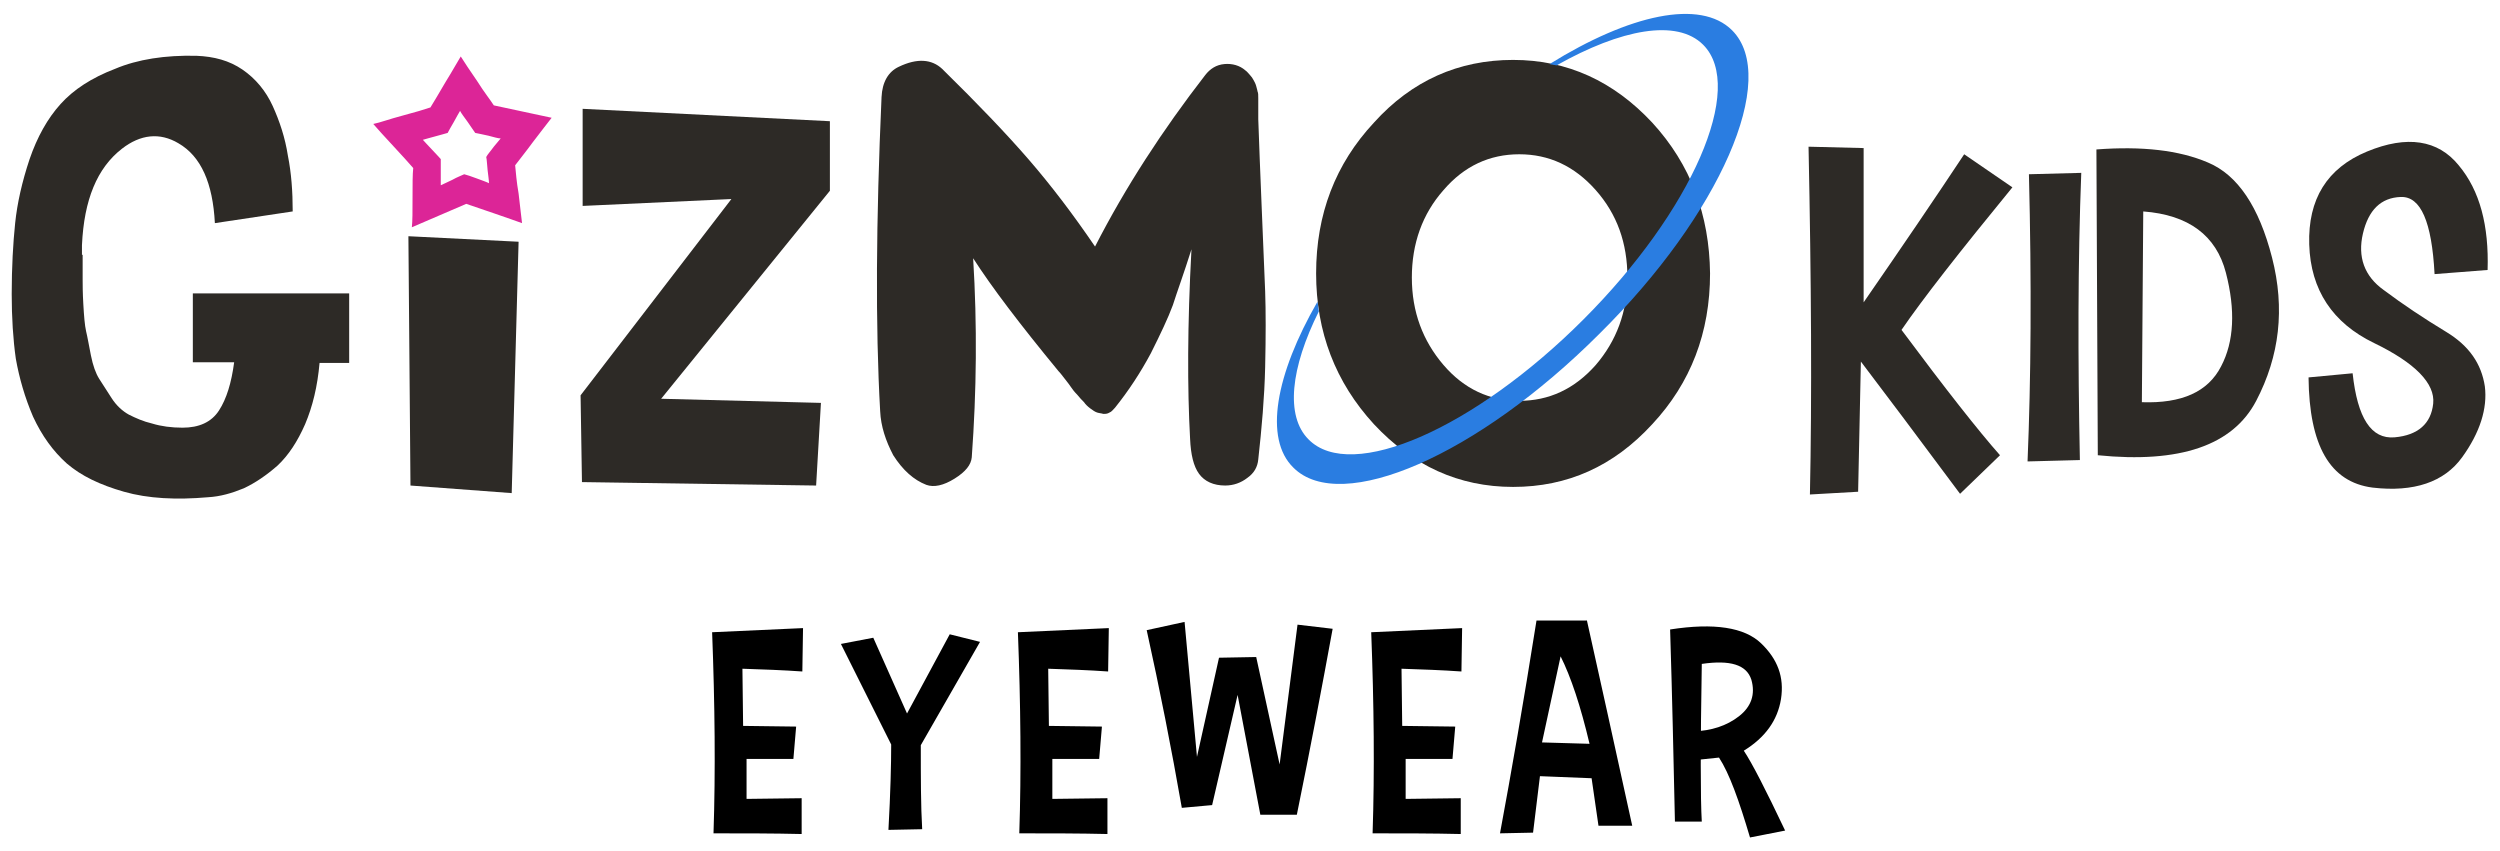
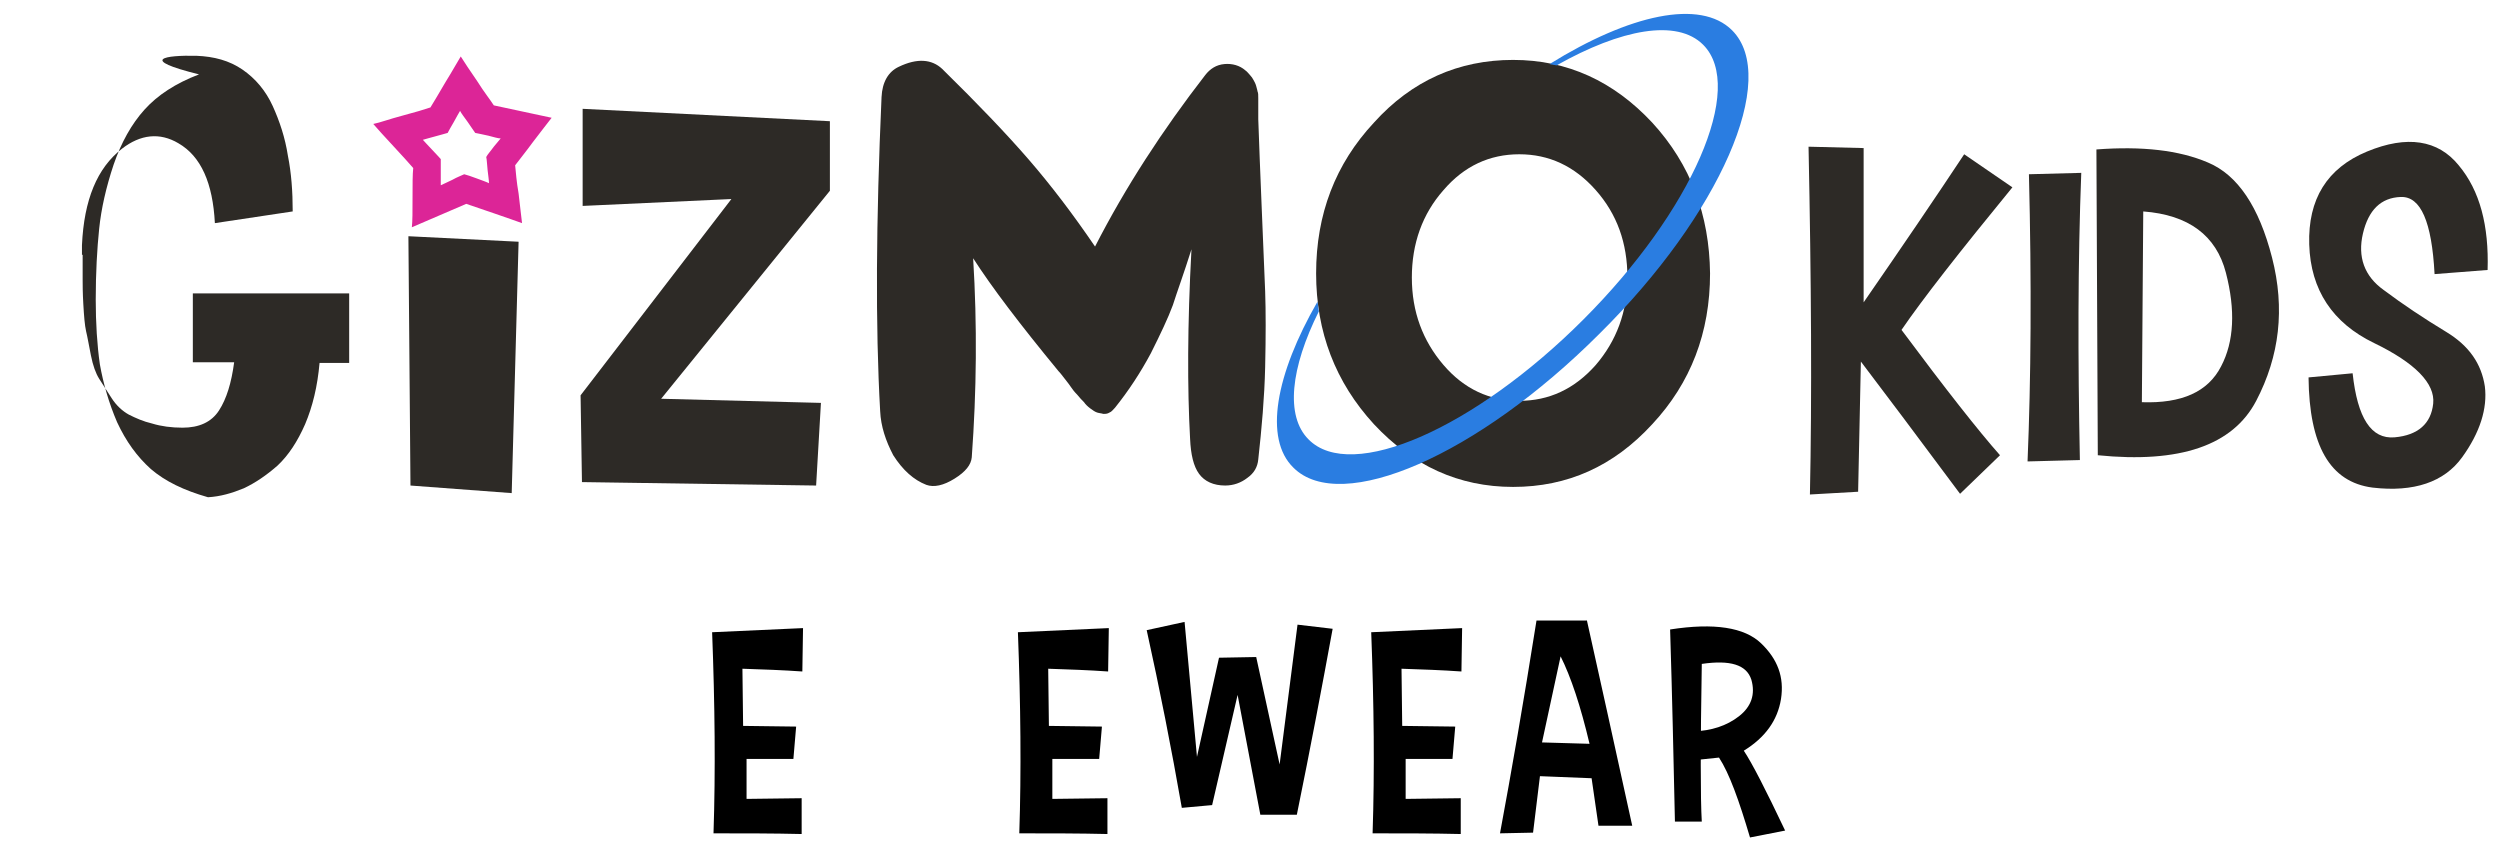
<svg xmlns="http://www.w3.org/2000/svg" version="1.1" id="Layer_1" x="0px" y="0px" viewBox="0 0 363 123.6" style="enable-background:new 0 0 363 123.6;" xml:space="preserve">
  <style type="text/css">
	.st0{fill:#2D2A26;}
	.st1{fill:#DC2597;}
	.st2{fill:#2A7DE1;}
</style>
  <g>
    <g>
      <path class="st0" d="M262.8,71.8c0.3-14.1,0.2-30.9-0.2-50.5l8,0.2v22.4c5.6-8.1,10.5-15.3,14.6-21.5l7,4.8    c-7.7,9.4-13.1,16.3-16.1,20.7c6.4,8.6,11.2,14.7,14.3,18.2l-5.8,5.6c-6.1-8.2-10.9-14.6-14.4-19.2l-0.4,18.9L262.8,71.8z" />
      <path class="st0" d="M302.2,25.1c-0.5,13-0.5,26.9-0.2,41.7l-7.6,0.2c0.5-11.9,0.6-25.8,0.2-41.7L302.2,25.1z" />
      <path class="st0" d="M320.6,23.6c4.3,1.8,7.4,6.4,9.3,13.8c1.9,7.4,1.1,14.3-2.3,20.8s-11.1,9.1-23,7.9l-0.2-44.4    C311,21.2,316.4,21.8,320.6,23.6 M311.2,30.7l-0.2,27.7c5.8,0.2,9.6-1.5,11.5-5.2c1.9-3.6,2.1-8.2,0.7-13.6    C321.8,34.2,317.8,31.2,311.2,30.7" />
      <path class="st0" d="M335.2,54.8l6.4-0.6c0.7,6.5,2.7,9.6,6.1,9.3c3.4-0.3,5.3-2,5.6-4.9c0.3-2.9-2.6-5.9-8.6-8.8    c-6-2.9-9.2-7.7-9.4-14.3c-0.2-6.6,2.6-11.1,8.4-13.5c5.8-2.4,10.3-1.7,13.3,2c3.1,3.7,4.4,8.8,4.2,15.2l-7.7,0.6    c-0.4-7.6-2-11.3-4.9-11.2c-2.9,0.1-4.7,1.9-5.5,5.3c-0.8,3.4,0.2,6.2,3,8.2c2.8,2.1,5.8,4.1,9.1,6.1c3.3,2,5.1,4.6,5.6,7.9    c0.4,3.2-0.7,6.7-3.3,10.3c-2.6,3.6-7,5.1-13,4.4C338.3,70,335.3,64.7,335.2,54.8" />
-       <path class="st0" d="M12,37v3.6c0,0.7,0,1.9,0.1,3.6c0.1,1.7,0.2,3,0.4,3.9c0.2,0.8,0.4,2,0.7,3.5c0.3,1.5,0.7,2.6,1.2,3.4    c0.5,0.8,1.1,1.7,1.8,2.8c0.7,1.1,1.6,1.9,2.5,2.4c1,0.5,2.1,1,3.4,1.3c1.3,0.4,2.8,0.6,4.4,0.6c2.4,0,4.2-0.8,5.3-2.5    c1.1-1.7,1.8-4,2.2-7h-6V42.6h22.7v10.1h-4.3c-0.3,3.4-1,6.3-2.1,8.9c-1.1,2.5-2.4,4.5-4,6c-1.6,1.4-3.2,2.5-4.9,3.3    c-1.7,0.7-3.4,1.2-5.2,1.3c-4.6,0.4-8.7,0.2-12.2-0.8c-3.5-1-6.2-2.3-8.3-4.1c-2-1.8-3.6-4-4.9-6.8c-1.2-2.8-2-5.6-2.5-8.4    c-0.4-2.8-0.6-6-0.6-9.4c0-3.9,0.2-7.4,0.5-10.3c0.3-2.9,1-6,2.1-9.3c1.1-3.2,2.6-5.9,4.5-8c1.9-2.1,4.5-3.8,7.9-5.1    C20,8.6,24,8,28.5,8.1c2.6,0.1,4.8,0.7,6.7,2c1.9,1.3,3.4,3.1,4.4,5.3c1,2.2,1.8,4.6,2.2,7.2c0.5,2.5,0.7,5.2,0.7,8.1l-11.3,1.7    c-0.3-5.8-2-9.7-5.3-11.6c-2.7-1.6-5.5-1.3-8.2,0.8c-3.6,2.8-5.5,7.4-5.8,14V37z" />
+       <path class="st0" d="M12,37v3.6c0,0.7,0,1.9,0.1,3.6c0.1,1.7,0.2,3,0.4,3.9c0.2,0.8,0.4,2,0.7,3.5c0.3,1.5,0.7,2.6,1.2,3.4    c0.5,0.8,1.1,1.7,1.8,2.8c0.7,1.1,1.6,1.9,2.5,2.4c1,0.5,2.1,1,3.4,1.3c1.3,0.4,2.8,0.6,4.4,0.6c2.4,0,4.2-0.8,5.3-2.5    c1.1-1.7,1.8-4,2.2-7h-6V42.6h22.7v10.1h-4.3c-0.3,3.4-1,6.3-2.1,8.9c-1.1,2.5-2.4,4.5-4,6c-1.6,1.4-3.2,2.5-4.9,3.3    c-1.7,0.7-3.4,1.2-5.2,1.3c-3.5-1-6.2-2.3-8.3-4.1c-2-1.8-3.6-4-4.9-6.8c-1.2-2.8-2-5.6-2.5-8.4    c-0.4-2.8-0.6-6-0.6-9.4c0-3.9,0.2-7.4,0.5-10.3c0.3-2.9,1-6,2.1-9.3c1.1-3.2,2.6-5.9,4.5-8c1.9-2.1,4.5-3.8,7.9-5.1    C20,8.6,24,8,28.5,8.1c2.6,0.1,4.8,0.7,6.7,2c1.9,1.3,3.4,3.1,4.4,5.3c1,2.2,1.8,4.6,2.2,7.2c0.5,2.5,0.7,5.2,0.7,8.1l-11.3,1.7    c-0.3-5.8-2-9.7-5.3-11.6c-2.7-1.6-5.5-1.3-8.2,0.8c-3.6,2.8-5.5,7.4-5.8,14V37z" />
      <polygon class="st0" points="59.6,70.5 74.3,71.6 75.3,35.1 59.3,34.3   " />
      <path class="st1" d="M80.1,17.1c-0.9-0.2-2.3-0.5-4.2-0.9c-1.9-0.4-3.3-0.7-4.2-0.9c-0.5-0.8-1.4-1.9-2.4-3.5    c-1.1-1.6-1.9-2.8-2.4-3.6c-0.5,0.8-1.2,2.1-2.2,3.7c-1,1.7-1.7,2.9-2.2,3.7c-0.9,0.3-2.2,0.7-4.1,1.2c-1.9,0.5-3.2,1-4.2,1.2    c0.6,0.7,1.6,1.8,2.9,3.2c1.3,1.4,2.3,2.5,2.9,3.2c-0.1,0.9-0.1,2.4-0.1,4.3c0,2,0,3.4-0.1,4.3l7.9-3.4c0.9,0.3,2.3,0.8,4.1,1.4    c1.8,0.6,3.1,1.1,4,1.4c-0.1-1-0.3-2.4-0.5-4.3C75,26.4,74.9,25,74.8,24c0.6-0.8,1.5-1.9,2.6-3.4C78.6,19,79.5,17.9,80.1,17.1     M71.7,21.3c-0.5,0.7-0.9,1.1-1.1,1.5c0.1,0.4,0.1,1,0.2,1.9c0.1,0.9,0.2,1.5,0.2,1.9c-0.4-0.2-1-0.4-1.8-0.7    c-0.8-0.3-1.4-0.5-1.8-0.6c-0.4,0.2-1,0.4-1.7,0.8c-0.8,0.4-1.3,0.6-1.7,0.8c0-0.4,0-1,0-1.9c0-0.9,0-1.5,0-1.9    c-0.3-0.3-0.7-0.8-1.3-1.4c-0.6-0.6-1-1.1-1.3-1.4c0.4-0.1,1-0.3,1.8-0.5c0.8-0.2,1.4-0.4,1.8-0.5c0.2-0.4,0.5-0.9,0.9-1.6    c0.4-0.7,0.7-1.3,0.9-1.6c0.2,0.4,0.6,0.9,1.1,1.6c0.5,0.7,0.8,1.2,1.1,1.6c0.4,0.1,1.1,0.2,1.9,0.4c0.8,0.2,1.4,0.4,1.8,0.4    C72.6,20.2,72.2,20.7,71.7,21.3" />
      <polygon class="st0" points="84.6,15.8 120.5,17.6 120.5,27.7 96,57.9 119.2,58.5 118.5,70.5 84.5,70 84.3,57.4 106.2,28.9     84.6,29.9   " />
      <path class="st0" d="M127.8,59.7c-0.7-12.4-0.6-27.6,0.2-45.6c0.1-2.2,1-3.7,2.5-4.4c2.7-1.3,4.8-1.1,6.3,0.3    c5.2,5.1,9.4,9.5,12.6,13.2c3.2,3.7,6.4,7.9,9.6,12.6c4.4-8.6,9.8-16.9,16-24.9c0.7-0.9,1.6-1.5,2.8-1.6c1.1-0.1,2.2,0.2,3,0.9    c0.3,0.2,0.5,0.5,0.7,0.7c0.2,0.2,0.4,0.5,0.5,0.7c0.1,0.2,0.3,0.5,0.4,0.9c0.1,0.4,0.2,0.7,0.2,0.8c0.1,0.2,0.1,0.5,0.1,1    c0,0.5,0,0.8,0,0.9c0,0.1,0,0.5,0,1.1c0,0.6,0,1,0,1c0.1,3.4,0.3,7.7,0.5,12.9c0.2,5.2,0.4,9.3,0.5,12.1c0.1,2.9,0.1,6.5,0,11    c-0.1,4.4-0.5,8.9-1,13.4c-0.1,1.1-0.6,2-1.6,2.7c-0.9,0.7-2,1.1-3.2,1.1c-1.7,0-3-0.6-3.8-1.7c-0.8-1.1-1.2-2.8-1.3-5.1    c-0.4-7.3-0.4-16.4,0.2-27.5c-1.1,3.5-2.1,6.2-2.7,8.1c-0.7,1.9-1.8,4.2-3.2,7c-1.5,2.8-3.2,5.4-5.2,7.9c-0.3,0.3-0.5,0.6-0.8,0.7    c-0.3,0.2-0.6,0.2-0.9,0.2c-0.3-0.1-0.6-0.1-0.9-0.2c-0.3-0.1-0.6-0.3-1-0.6c-0.4-0.3-0.7-0.6-0.9-0.9c-0.3-0.3-0.6-0.6-1-1.1    c-0.4-0.4-0.7-0.8-0.9-1.1c-0.2-0.3-0.5-0.7-0.9-1.2c-0.4-0.5-0.6-0.8-0.9-1.1c-5.6-6.8-9.7-12.2-12.4-16.4    c0.6,9.7,0.5,19.3-0.2,28.9c-0.1,1.1-0.9,2.1-2.5,3.1c-1.6,1-3,1.3-4.1,0.9c-1.8-0.7-3.4-2.1-4.8-4.3    C128.6,64,127.9,61.9,127.8,59.7" />
      <path class="st0" d="M239.9,17.8c-5.6-6-12.3-9.1-20.2-9.1c-7.9,0-14.7,3-20.2,9.1c-5.6,6-8.4,13.3-8.4,21.9    c0,8.5,2.8,15.8,8.4,21.9c5.6,6,12.3,9.1,20.2,9.1c7.9,0,14.6-3,20.2-9.1c5.6-6,8.4-13.3,8.4-21.9    C248.2,31.2,245.5,23.9,239.9,17.8 M231.7,53c-3.1,3.5-6.8,5.2-11.1,5.2c-4.3,0-8-1.7-11-5.2c-3-3.5-4.6-7.7-4.6-12.7    c0-4.9,1.5-9.2,4.6-12.7c3-3.5,6.7-5.2,11-5.2c4.3,0,8,1.7,11.1,5.2c3.1,3.5,4.6,7.7,4.6,12.7C236.3,45.3,234.7,49.5,231.7,53" />
      <path class="st2" d="M251.5,4.4c-4.6-4.6-14.9-2.3-26.5,4.9c0.3,0.1,0.7,0.1,1,0.2c9.4-5.3,17.5-6.8,21.3-3    c6.2,6.2-1.6,24.1-17.4,39.9c-15.8,15.8-33.7,23.7-39.9,17.4c-3.4-3.4-2.6-10.4,1.5-18.6c-0.1-0.4-0.1-0.9-0.2-1.4    c-6.1,10.6-7.8,19.9-3.5,24.1c6.9,6.9,26.8-1.8,44.4-19.4C249.8,31.1,258.4,11.3,251.5,4.4" />
    </g>
    <g>
      <path d="M116.6,91.2l-0.1,6.3c-2.8-0.2-5.7-0.3-8.7-0.4l0.1,8.3l7.7,0.1l-0.4,4.7c-2.4,0-4.7,0-6.8,0v5.8l8-0.1v5.2    c-4.1-0.1-8.4-0.1-12.8-0.1c0.3-9,0.2-18.7-0.2-29.2C107.9,91.6,112.3,91.4,116.6,91.2z" />
-       <path d="M122.1,93.5l4.7-0.9l4.9,11l6.2-11.5l4.4,1.1l-8.6,15c0,4.7,0,8.8,0.2,12.2l-4.9,0.1c0.3-5.4,0.4-9.5,0.4-12.4L122.1,93.5    z" />
      <path d="M161,91.2l-0.1,6.3c-2.8-0.2-5.7-0.3-8.7-0.4l0.1,8.3l7.7,0.1l-0.4,4.7c-2.4,0-4.7,0-6.8,0v5.8l8-0.1v5.2    c-4.1-0.1-8.4-0.1-12.8-0.1c0.3-9,0.2-18.7-0.2-29.2C152.2,91.6,156.6,91.4,161,91.2z" />
      <path d="M172,90.3l1.8,19.6l3.2-14.4l5.4-0.1l3.4,15.6l2.6-20.3l5.1,0.6c-1.5,8.2-3.2,17.2-5.2,27H183l-3.3-17.4l-3.7,16l-4.4,0.4    c-1.5-8.6-3.2-17.2-5.1-25.8L172,90.3z" />
      <path d="M212.3,91.2l-0.1,6.3c-2.8-0.2-5.7-0.3-8.7-0.4l0.1,8.3l7.7,0.1l-0.4,4.7c-2.4,0-4.7,0-6.8,0v5.8l8-0.1v5.2    c-4.1-0.1-8.4-0.1-12.8-0.1c0.3-9,0.2-18.7-0.2-29.2C203.6,91.6,208,91.4,212.3,91.2z" />
      <path d="M230.4,90c1.8,8.1,4,18,6.6,29.9h-4.9l-1-6.9l-7.5-0.3l-1,8.2l-4.8,0.1c1.6-8.6,3.4-18.9,5.3-30.9H230.4z M223.9,107.8    l6.9,0.2c-1.3-5.5-2.7-9.7-4.2-12.7L223.9,107.8z" />
      <path d="M255.7,93.4c2.4,2.3,3.4,4.9,2.9,8.1c-0.5,3.1-2.3,5.6-5.4,7.5c1.2,1.8,3.2,5.7,6,11.6l-5.1,1c-1.6-5.4-3-9.3-4.5-11.6    l-3.8,0.4l0.1-4.2c2.6-0.1,4.8-0.8,6.6-2.2c1.8-1.4,2.4-3.2,1.8-5.3c-0.7-2.2-3.1-2.9-7.2-2.3c-0.2,11.9-0.2,19.5,0,22.9h-3.9    c-0.2-9.1-0.4-18.4-0.7-27.9C248.9,90.4,253.3,91.1,255.7,93.4z" />
    </g>
  </g>
</svg>